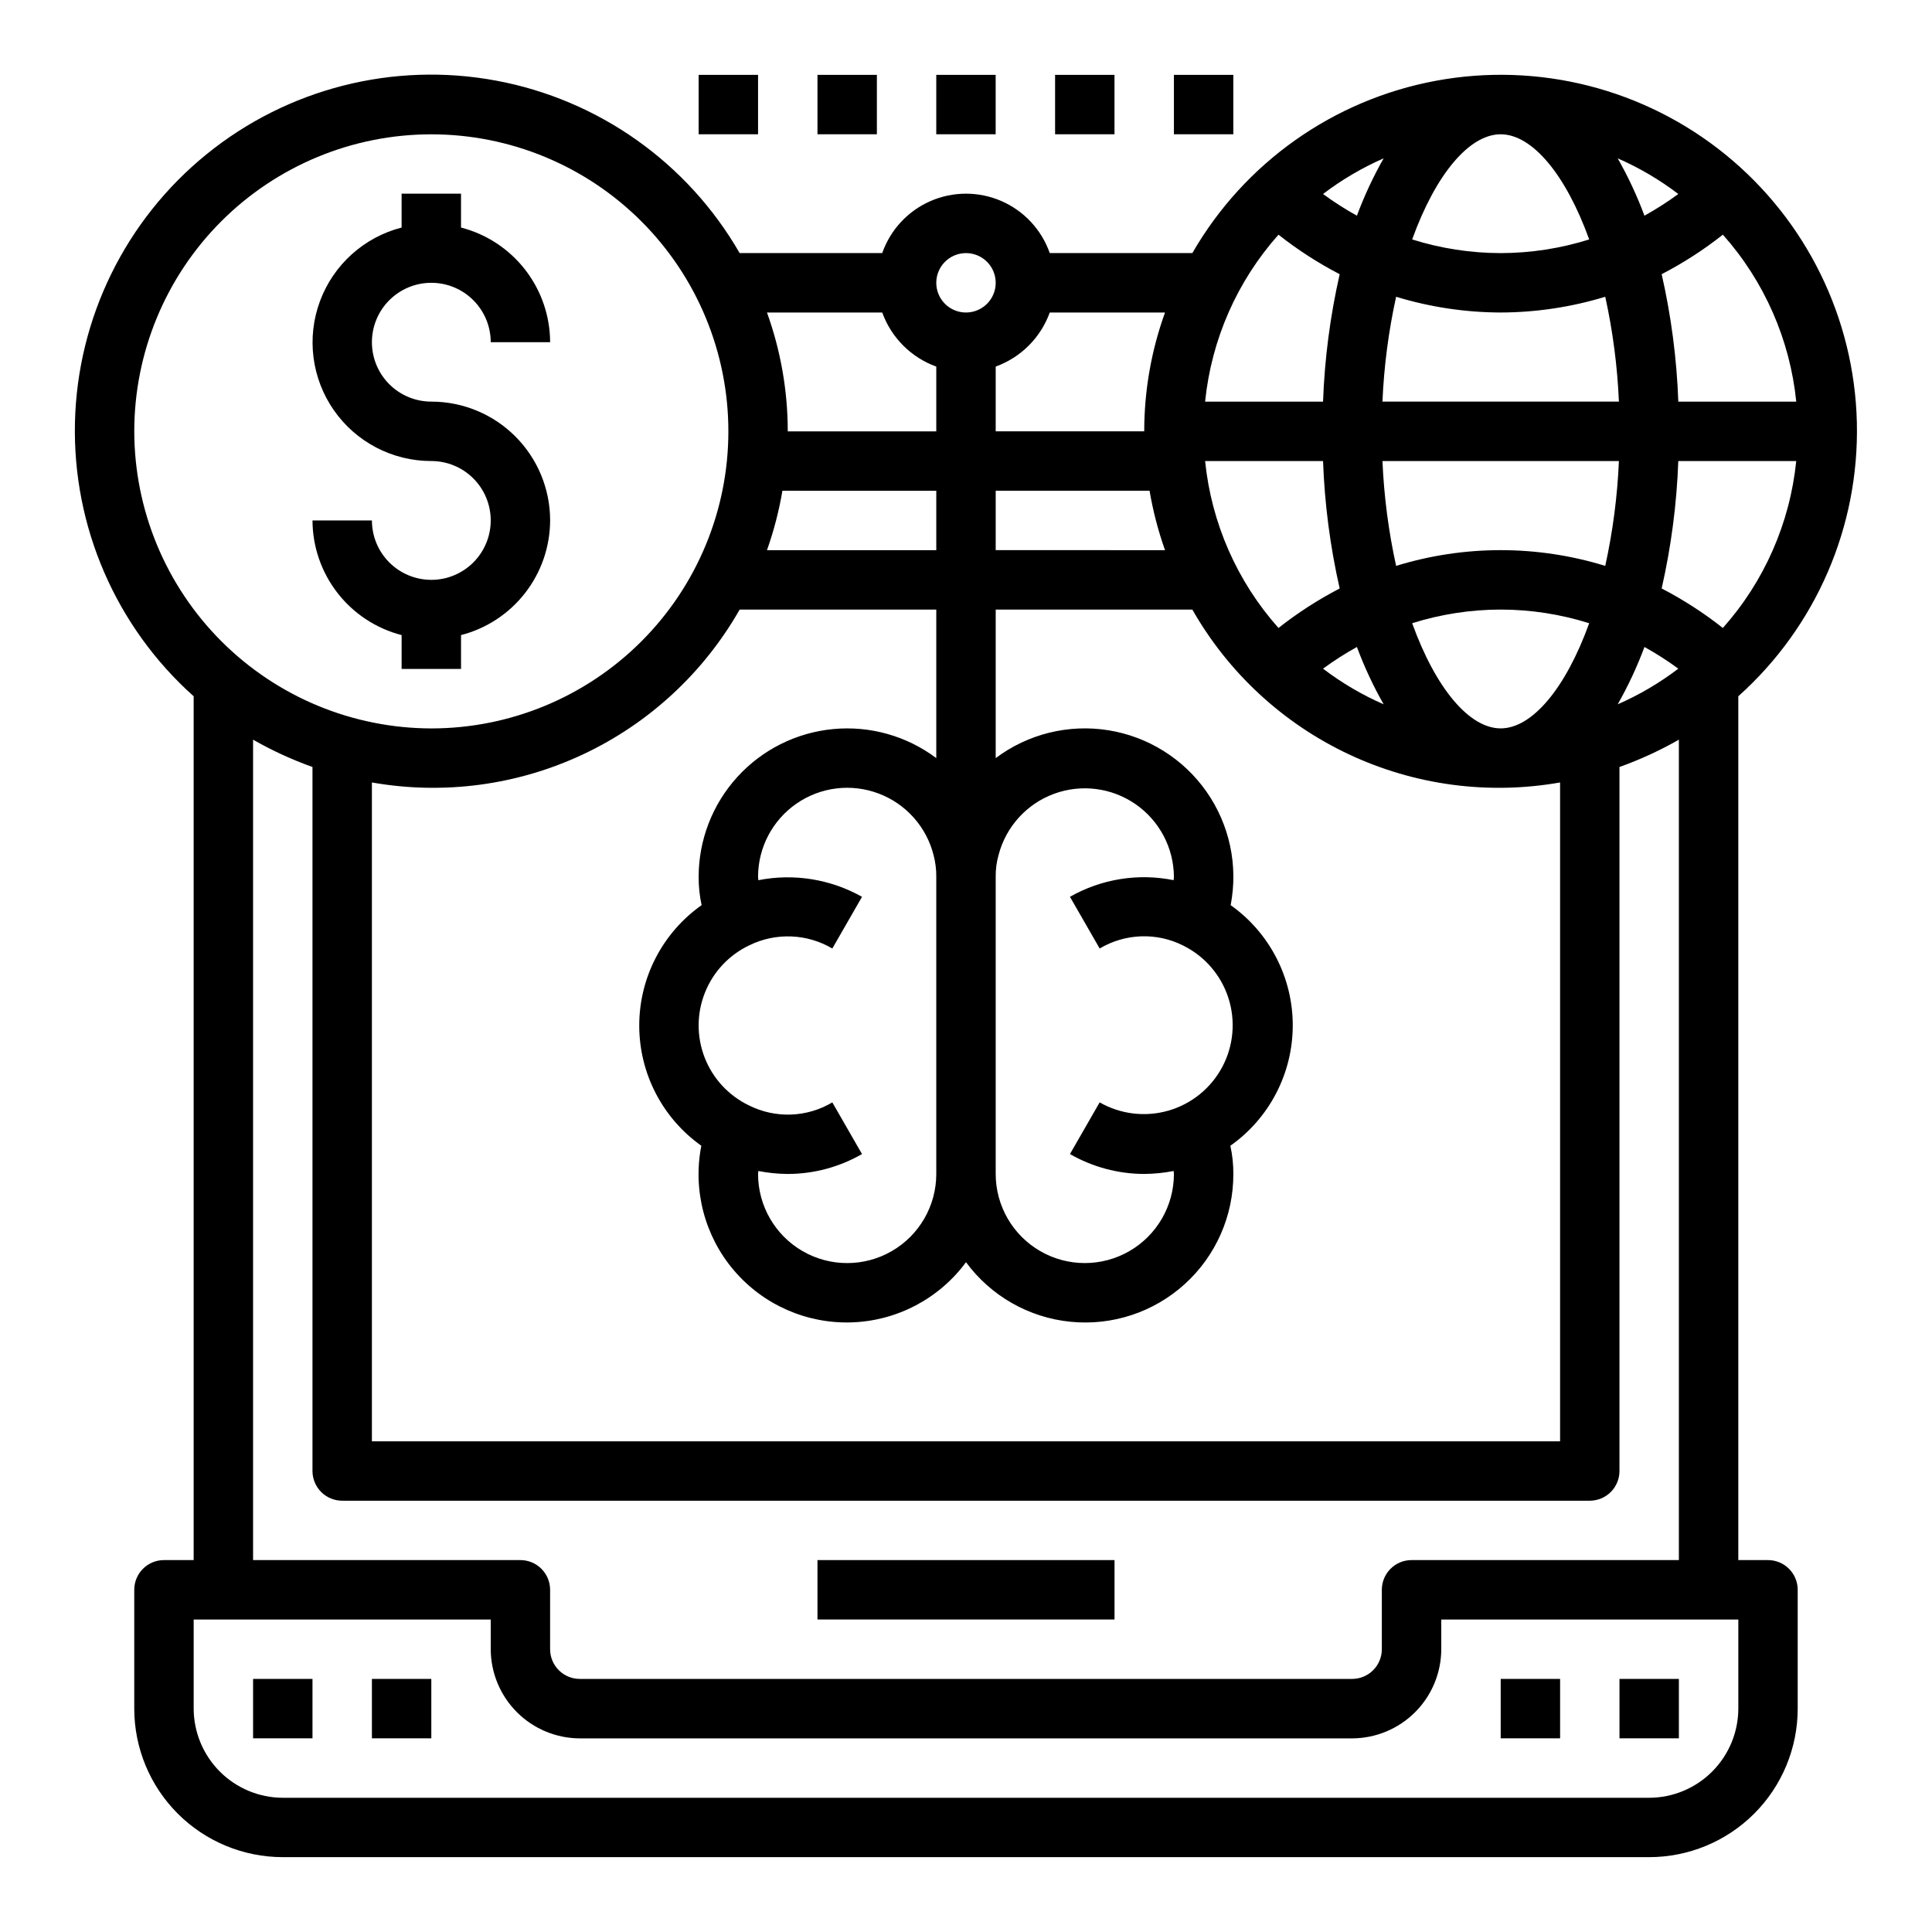
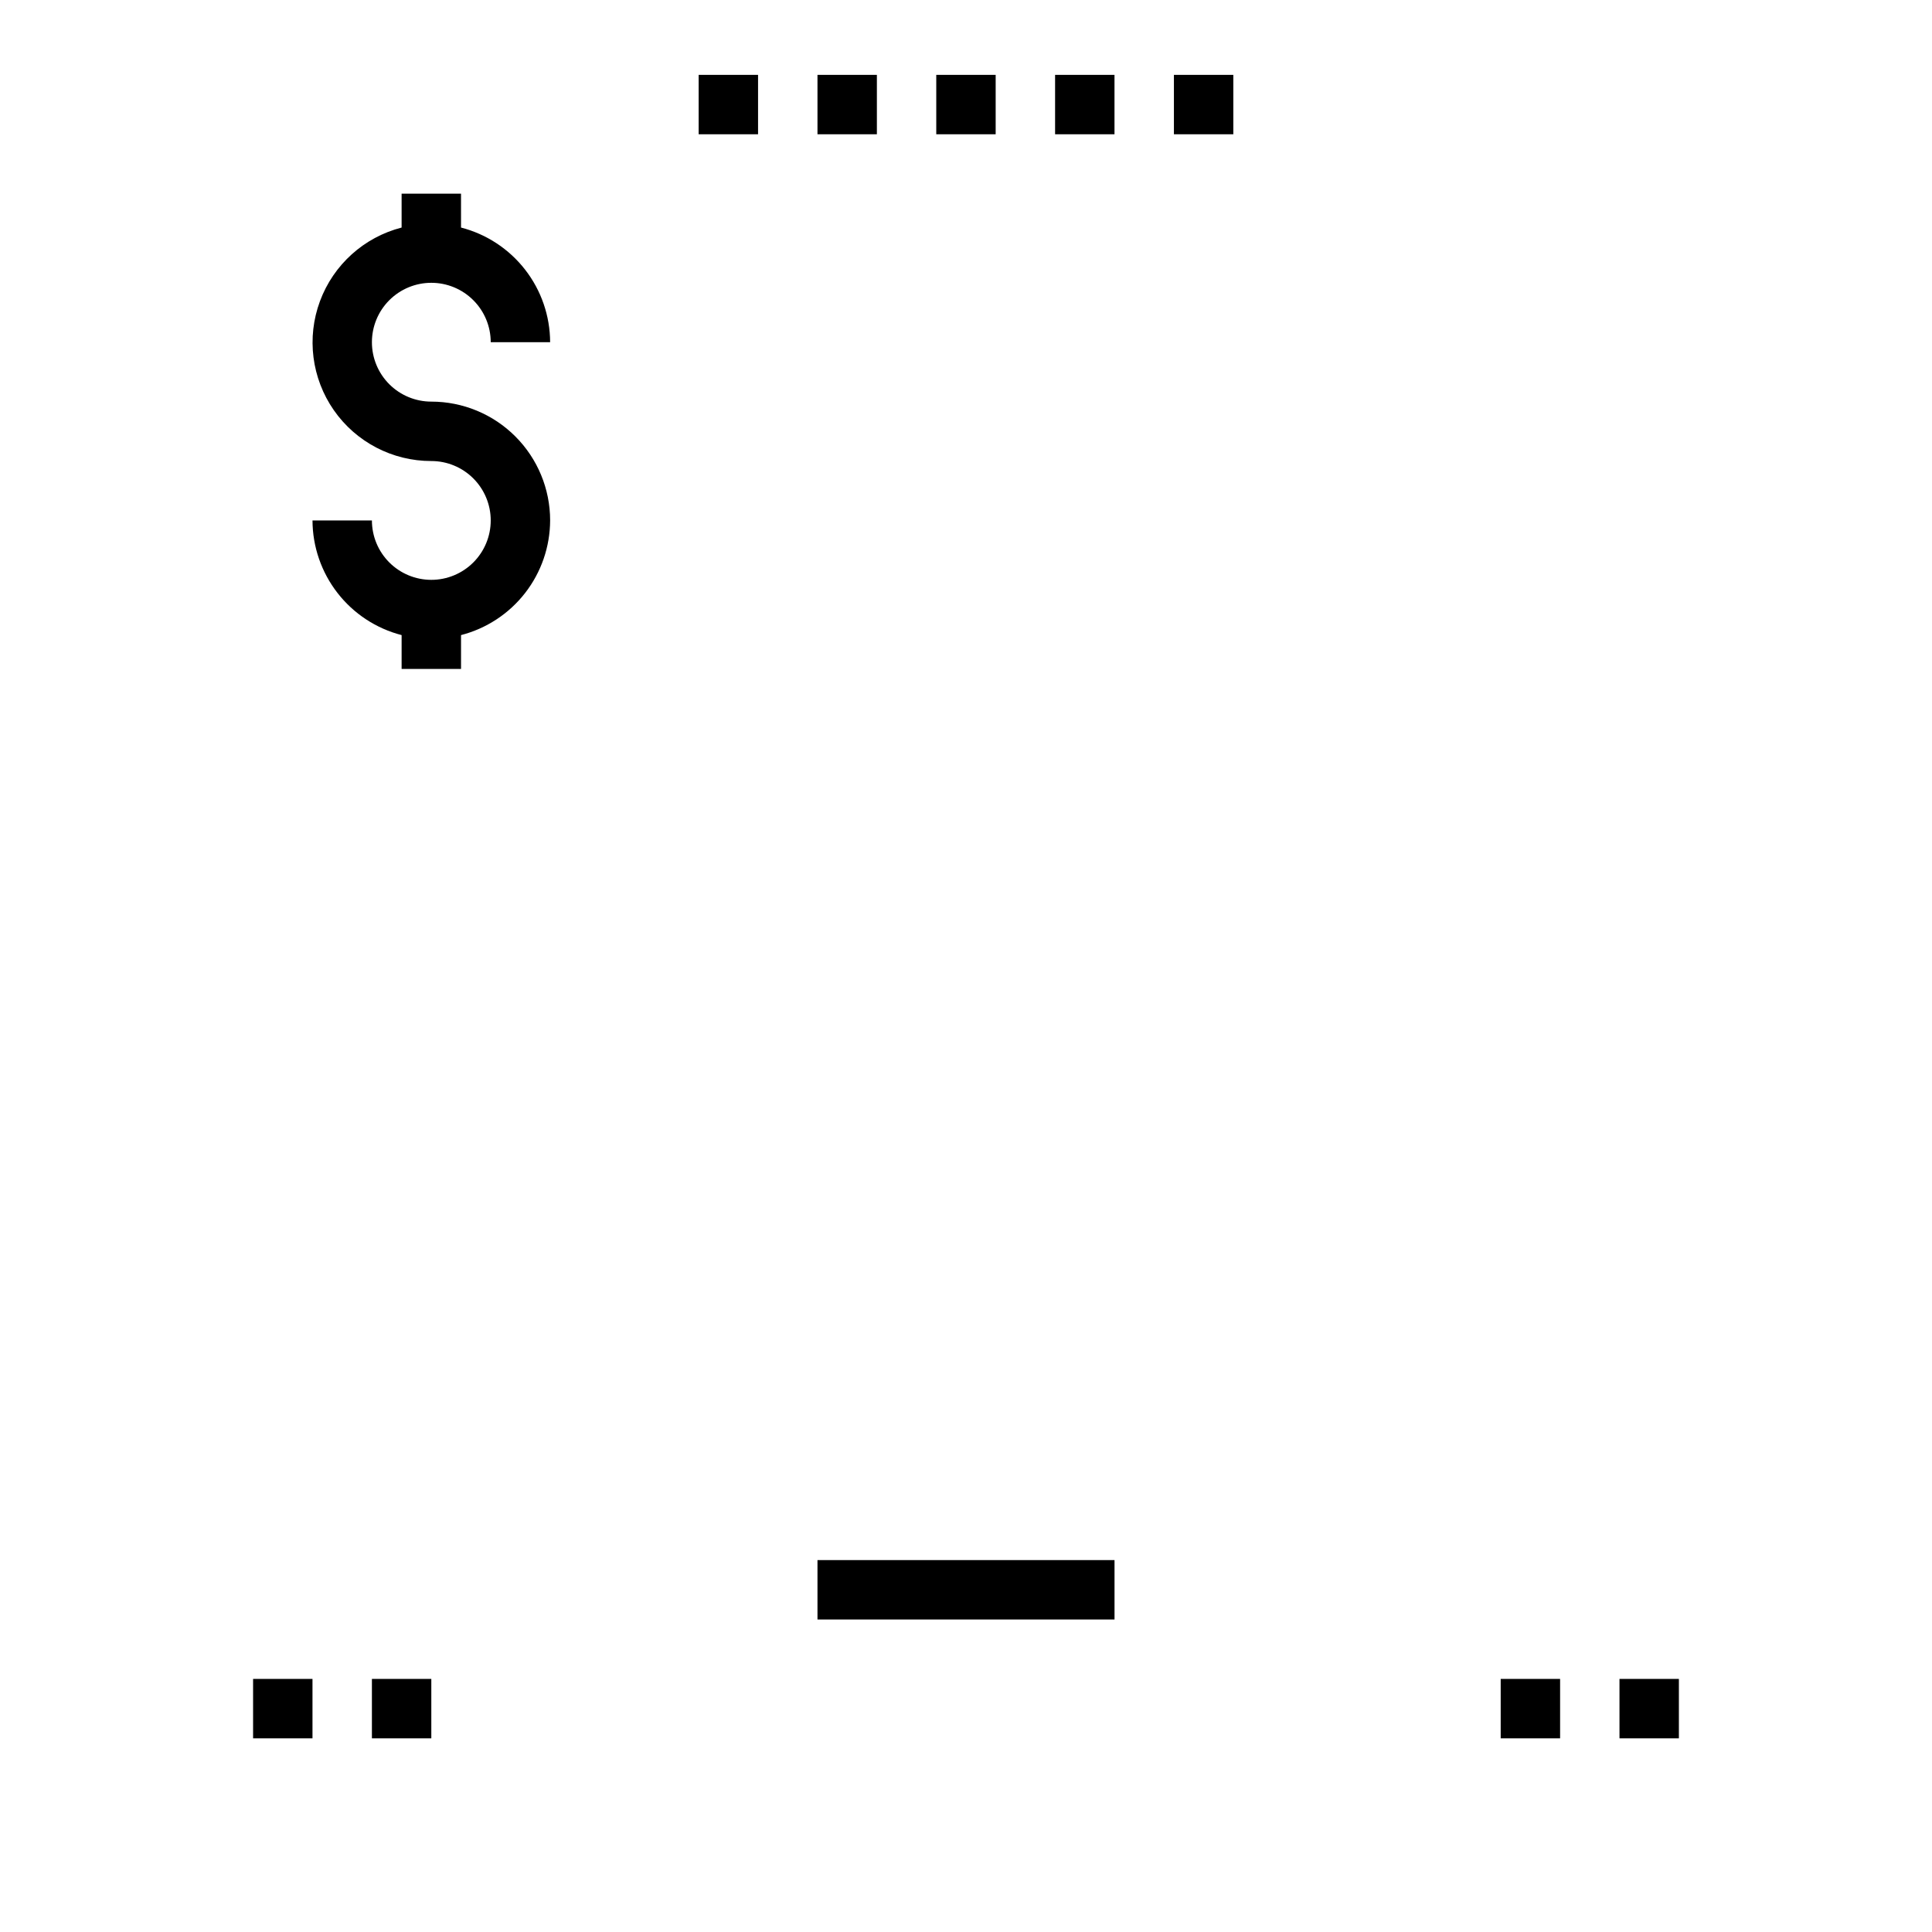
<svg xmlns="http://www.w3.org/2000/svg" fill="#000000" width="800px" height="800px" version="1.1" viewBox="144 144 512 512">
  <g>
-     <path d="m612.54 557.44h-7.871v-228.92c20.598-18.43 32.082-44.961 31.418-72.594-0.664-27.633-13.41-53.582-34.867-71.004-21.461-17.418-49.477-24.555-76.656-19.523-27.176 5.031-50.781 21.723-64.582 45.672h-37.785c-2.164-6.176-6.801-11.168-12.797-13.785-5.996-2.613-12.812-2.613-18.809 0-5.996 2.617-10.633 7.609-12.793 13.785h-37.785c-13.797-23.965-37.406-40.672-64.594-45.715-27.188-5.039-55.215 2.098-76.684 19.523-21.469 17.426-34.215 43.391-34.871 71.031-0.656 27.645 10.844 54.184 31.457 72.609v228.92h-7.871c-4.348 0-7.871 3.527-7.871 7.875v31.488c0 10.438 4.148 20.449 11.527 27.832 7.383 7.379 17.395 11.527 27.832 11.527h362.11c10.438 0 20.449-4.148 27.832-11.527 7.383-7.383 11.527-17.395 11.527-27.832v-31.488c0-2.09-0.828-4.09-2.305-5.566-1.477-1.477-3.477-2.309-5.566-2.309zm-11.965-247.02c-5.062-3.996-10.492-7.5-16.219-10.469 2.523-11.094 4-22.402 4.41-33.77h31.254c-1.66 16.426-8.465 31.91-19.445 44.238zm-318.66 247.02h-70.848v-217.42c5.023 2.871 10.293 5.293 15.742 7.242v186.57c0 2.086 0.832 4.09 2.309 5.566 1.477 1.477 3.477 2.305 5.566 2.305h330.62c2.086 0 4.09-0.828 5.566-2.305 1.477-1.477 2.305-3.481 2.305-5.566v-186.57c5.449-1.949 10.719-4.371 15.742-7.242v217.42h-70.848c-4.348 0-7.871 3.527-7.871 7.875v15.742c0 2.09-0.828 4.09-2.305 5.566-1.477 1.477-3.481 2.305-5.566 2.305h-204.67c-4.348 0-7.875-3.523-7.875-7.871v-15.742c0-2.09-0.828-4.09-2.305-5.566-1.477-1.477-3.477-2.309-5.566-2.309zm228.45-291.26h62.664c-0.402 9.348-1.613 18.645-3.621 27.785-18.055-5.562-37.367-5.562-55.422 0-2.008-9.141-3.219-18.438-3.621-27.785zm0.316 64.473v-0.004c-5.711-2.496-11.102-5.668-16.059-9.445 2.863-2.106 5.859-4.027 8.973-5.746 1.953 5.246 4.32 10.324 7.086 15.191zm69.117-15.191v-0.004c3.109 1.719 6.109 3.641 8.973 5.746-4.957 3.777-10.348 6.949-16.059 9.445 2.762-4.867 5.133-9.945 7.086-15.191zm-38.102-9.922c7.957 0.012 15.867 1.23 23.457 3.621-6.219 17.238-15.113 27.867-23.457 27.867s-17.238-10.629-23.457-27.867h-0.004c7.594-2.391 15.504-3.609 23.461-3.621zm78.328-55.105h-31.254c-0.41-11.371-1.887-22.676-4.41-33.77 5.727-2.969 11.156-6.473 16.219-10.473 10.98 12.332 17.785 27.816 19.445 44.242zm-31.254-55.023c-2.863 2.106-5.863 4.023-8.973 5.746-1.953-5.246-4.324-10.328-7.086-15.195 5.711 2.5 11.102 5.672 16.059 9.449zm-47.074-15.824c8.344 0 17.238 10.629 23.457 27.867-7.59 2.387-15.5 3.609-23.457 3.621-7.957-0.012-15.867-1.234-23.461-3.621 6.223-17.238 15.117-27.867 23.461-27.867zm0 47.23c9.391-0.027 18.727-1.434 27.711-4.172 2.008 9.141 3.219 18.438 3.621 27.789h-62.664c0.402-9.352 1.613-18.648 3.621-27.789 8.984 2.738 18.32 4.144 27.711 4.172zm-31.016-40.855c-2.766 4.867-5.133 9.949-7.086 15.195-3.113-1.723-6.109-3.641-8.973-5.746 4.957-3.777 10.348-6.949 16.059-9.449zm-27.867 20.23c5.062 4 10.492 7.504 16.215 10.473-2.519 11.094-3.996 22.398-4.406 33.77h-31.254c1.66-16.426 8.465-31.91 19.445-44.242zm11.809 59.988c0.41 11.367 1.887 22.676 4.406 33.77-5.723 2.969-11.152 6.473-16.215 10.469-10.98-12.328-17.785-27.812-19.445-44.238zm-72.422-39.359 30.543-0.004c-3.644 10.102-5.508 20.754-5.512 31.488h-39.359v-17.16c6.664-2.414 11.914-7.66 14.328-14.328zm30.543 62.977-44.871-0.004v-15.742h40.777c0.906 5.356 2.277 10.621 4.094 15.742zm-52.742-78.723c3.184 0 6.055 1.918 7.269 4.859 1.219 2.941 0.547 6.328-1.703 8.578-2.254 2.25-5.641 2.926-8.582 1.707s-4.859-4.09-4.859-7.273c0-4.348 3.527-7.871 7.875-7.871zm35.426 184.29h-0.004c6.758-4.023 15.098-4.32 22.121-0.789 5.715 2.82 10.043 7.836 11.996 13.898 1.953 6.066 1.367 12.664-1.625 18.289-2.996 5.625-8.141 9.797-14.262 11.562-6.121 1.77-12.699 0.98-18.23-2.184l-7.871 13.699v-0.004c5.988 3.441 12.773 5.262 19.68 5.273 2.617-0.02 5.227-0.281 7.793-0.785 0 0.234 0.078 0.473 0.078 0.789v-0.004c0 8.438-4.5 16.234-11.809 20.453-7.305 4.219-16.309 4.219-23.613 0-7.309-4.219-11.809-12.016-11.809-20.453v-78.719c-0.027-1.996 0.238-3.984 0.785-5.906 1.973-7.438 7.445-13.453 14.664-16.113 7.223-2.66 15.289-1.637 21.617 2.746 6.324 4.387 10.121 11.578 10.164 19.273 0 0.316-0.078 0.551-0.078 0.867-9.391-1.898-19.148-0.332-27.473 4.406zm-57.625-168.54c2.414 6.668 7.66 11.914 14.324 14.328v17.16h-39.359c-0.004-10.734-1.867-21.387-5.508-31.488zm-26.449 47.23 40.773 0.004v15.742h-44.867c1.812-5.121 3.184-10.387 4.09-15.742zm40.773 31.492v39.359c-7.836-5.879-17.582-8.621-27.332-7.695s-18.809 5.453-25.398 12.699c-6.594 7.246-10.246 16.688-10.246 26.484-0.012 2.516 0.25 5.023 0.789 7.477-10.352 7.312-16.516 19.188-16.531 31.863-0.016 12.672 6.117 24.566 16.453 31.902-2.309 11.758 0.879 23.93 8.656 33.047s19.293 14.184 31.27 13.758c11.977-0.426 23.105-6.301 30.215-15.945 6.582 8.945 16.648 14.684 27.703 15.785 11.051 1.105 22.055-2.523 30.277-9.992 8.227-7.465 12.902-18.066 12.867-29.176 0.016-2.512-0.25-5.019-0.789-7.477 10.355-7.309 16.52-19.188 16.535-31.863 0.016-12.672-6.121-24.566-16.457-31.902 2.031-10.469-0.277-21.316-6.394-30.055-6.113-8.734-15.512-14.617-26.047-16.297-10.531-1.68-21.293 0.984-29.824 7.387v-39.359h52.113c9.535 16.754 24.02 30.148 41.465 38.352 17.449 8.203 37.004 10.809 55.988 7.461v174.6h-314.88v-174.6c18.984 3.348 38.543 0.742 55.988-7.461s31.93-21.598 41.469-38.352zm-27.551 130.6c-6.754 4.019-15.094 4.316-22.121 0.785-5.359-2.582-9.543-7.102-11.703-12.645-2.16-5.543-2.137-11.699 0.066-17.227 2.199-5.531 6.414-10.016 11.797-12.559 7-3.418 15.25-3.094 21.961 0.867l7.871-13.699c-8.34-4.695-18.082-6.262-27.473-4.406 0-0.316-0.078-0.551-0.078-0.867-0.004-7.75 3.801-15.008 10.172-19.422 6.371-4.414 14.504-5.418 21.758-2.688 7.258 2.731 12.711 8.844 14.594 16.363 0.492 1.875 0.73 3.809 0.707 5.746v78.719c0 8.438-4.5 16.234-11.805 20.453-7.309 4.219-16.312 4.219-23.617 0-7.309-4.219-11.809-12.016-11.809-20.453 0-0.316 0.078-0.551 0.078-0.789v0.004c2.566 0.504 5.176 0.766 7.793 0.785 6.906-0.012 13.691-1.832 19.68-5.273zm-184.99-177.83c0-20.875 8.293-40.898 23.055-55.664 14.766-14.762 34.789-23.055 55.664-23.055 20.879 0 40.902 8.293 55.664 23.055 14.766 14.766 23.059 34.789 23.059 55.664 0 20.879-8.293 40.902-23.059 55.664-14.762 14.766-34.785 23.059-55.664 23.059-20.867-0.035-40.871-8.34-55.625-23.094-14.758-14.758-23.062-34.762-23.094-55.629zm425.09 338.5c-0.02 6.258-2.512 12.25-6.938 16.676-4.426 4.426-10.422 6.922-16.68 6.938h-362.11c-6.258-0.016-12.254-2.512-16.68-6.938-4.422-4.426-6.918-10.418-6.938-16.676v-23.617h78.723v7.871c0.02 6.258 2.512 12.254 6.938 16.68s10.422 6.918 16.68 6.938h204.67c6.258-0.02 12.254-2.512 16.676-6.938 4.426-4.426 6.922-10.422 6.938-16.68v-7.871h78.723z" />
    <path d="m360.64 557.44h78.719v15.742h-78.719z" />
    <path d="m211.07 588.93h15.742v15.742h-15.742z" />
    <path d="m242.56 588.93h15.742v15.742h-15.742z" />
    <path d="m541.7 588.93h15.742v15.742h-15.742z" />
    <path d="m573.18 588.93h15.742v15.742h-15.742z" />
    <path d="m289.79 281.92c-0.023 6.965-2.352 13.723-6.625 19.223-4.273 5.496-10.246 9.422-16.988 11.164v8.973h-15.746v-8.973c-6.742-1.742-12.719-5.668-16.988-11.164-4.273-5.5-6.606-12.258-6.629-19.223h15.746c0 4.176 1.656 8.18 4.609 11.133s6.957 4.613 11.133 4.613 8.18-1.66 11.133-4.613 4.613-6.957 4.613-11.133-1.66-8.18-4.613-11.133-6.957-4.609-11.133-4.609c-10.297 0.012-19.945-5.019-25.832-13.469-5.883-8.449-7.258-19.246-3.676-28.898 3.582-9.656 11.664-16.941 21.637-19.508v-8.977h15.742l0.004 8.977c6.742 1.738 12.715 5.668 16.988 11.164 4.273 5.5 6.602 12.258 6.625 19.223h-15.742c0-4.176-1.66-8.18-4.613-11.133-2.953-2.953-6.957-4.613-11.133-4.613s-8.18 1.66-11.133 4.613c-2.953 2.953-4.609 6.957-4.609 11.133s1.656 8.18 4.609 11.133c2.953 2.949 6.957 4.609 11.133 4.609 8.352 0 16.363 3.316 22.266 9.223 5.906 5.906 9.223 13.914 9.223 22.266z" />
    <path d="m329.15 163.84h15.742v15.742h-15.742z" />
    <path d="m360.64 163.84h15.742v15.742h-15.742z" />
    <path d="m392.12 163.84h15.742v15.742h-15.742z" />
    <path d="m423.61 163.84h15.742v15.742h-15.742z" />
    <path d="m455.1 163.84h15.742v15.742h-15.742z" />
  </g>
</svg>